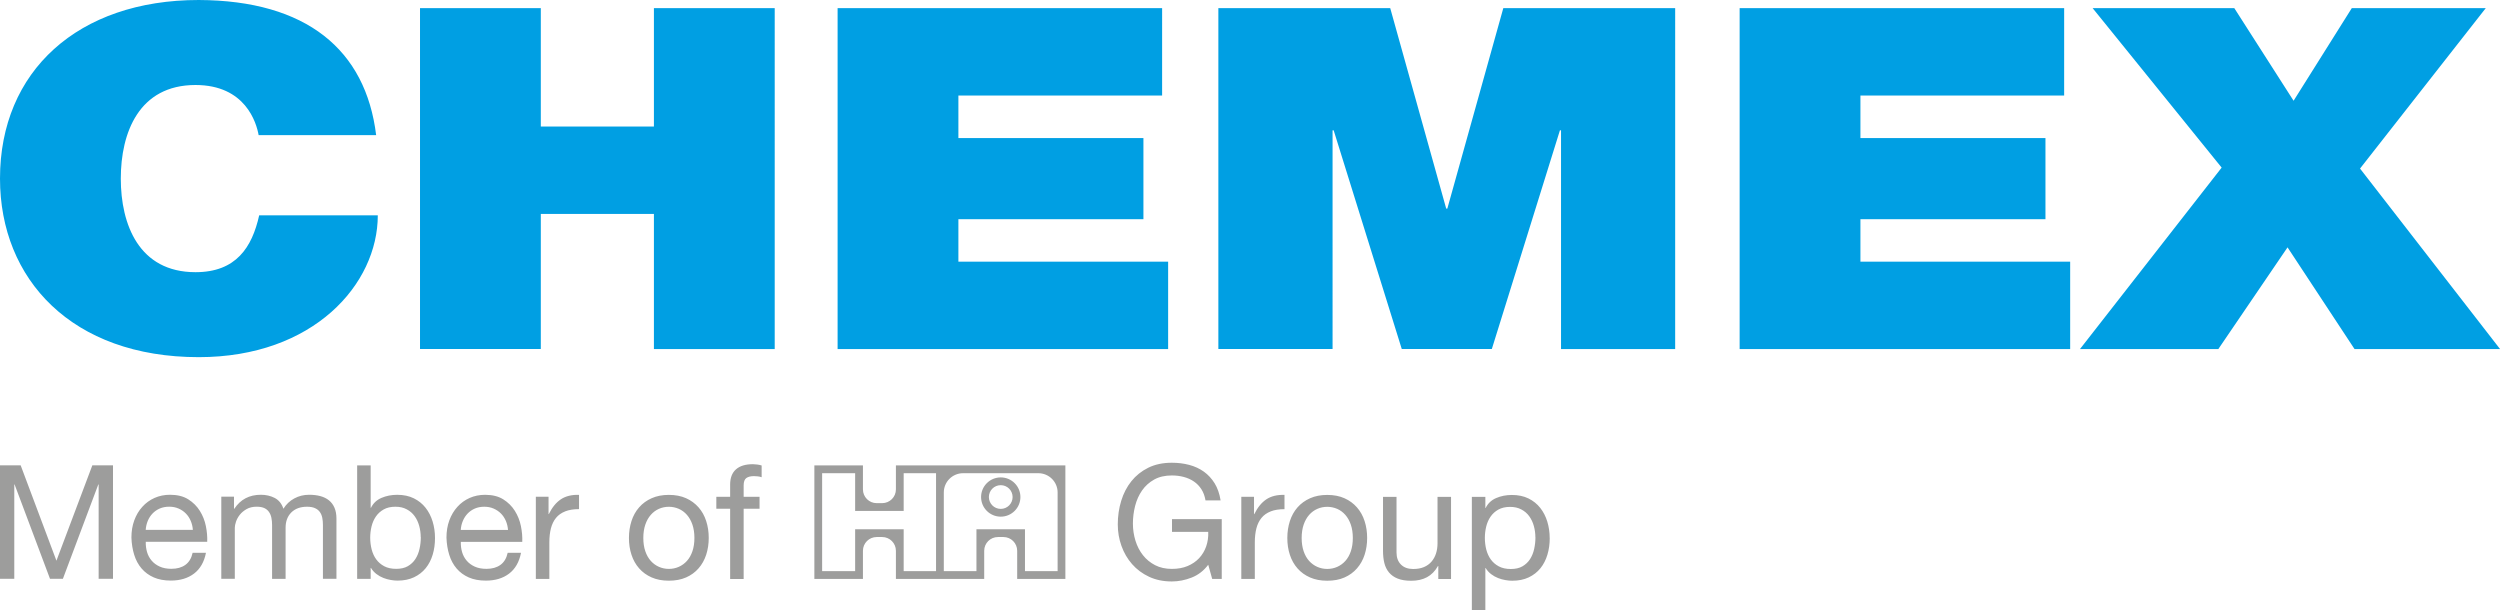
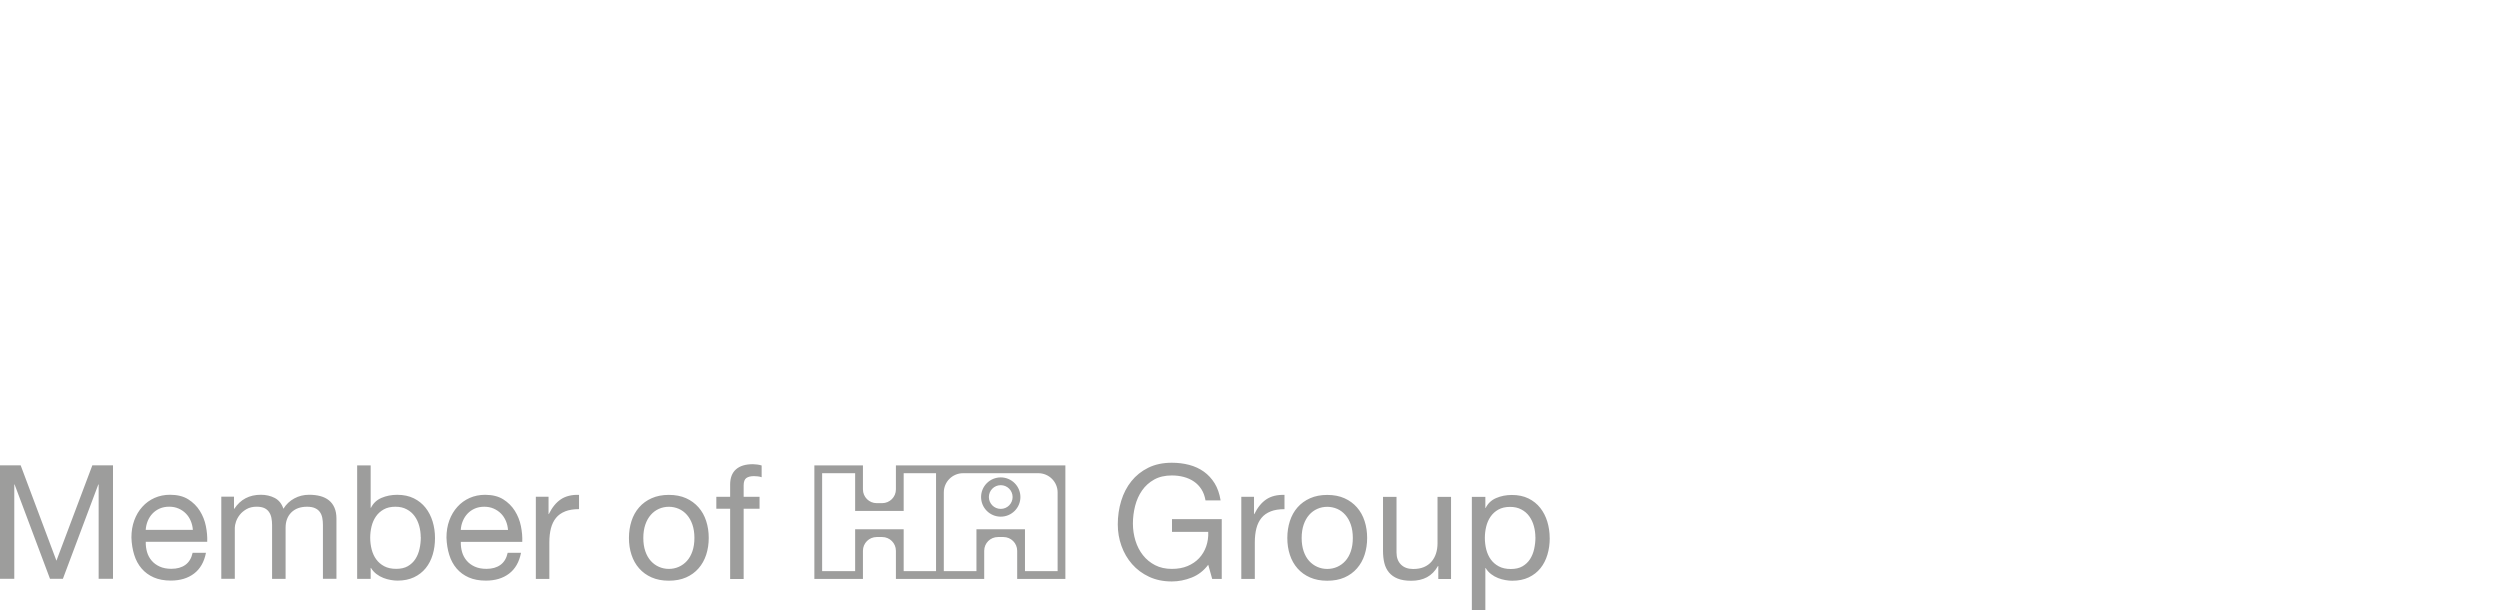
<svg xmlns="http://www.w3.org/2000/svg" id="Chemex-Logo" data-name="Chemex-Logo" viewBox="0 0 743.79 181.52">
  <path style="fill:#9d9d9c;stroke-width: 0px;" d="m29.36,172.21h4.26v-33.76h-6.15l-10.68,28.37-10.64-28.37H0v33.76h4.25v-28.08h.09l10.54,28.08h3.83l10.54-28.08h.1v28.08Zm13.99-14.56c.06-.95.27-1.84.61-2.67.35-.84.82-1.57,1.42-2.2.6-.63,1.32-1.13,2.15-1.49.84-.36,1.77-.54,2.81-.54s1.93.18,2.77.54c.83.36,1.56.85,2.17,1.47.61.61,1.1,1.35,1.46,2.2.36.85.58,1.75.64,2.69h-14.04Zm0,3.55h18.3c.06-1.48-.07-3.04-.4-4.68-.33-1.64-.93-3.15-1.8-4.54-.87-1.39-2.02-2.53-3.45-3.43-1.43-.9-3.24-1.35-5.41-1.35-1.67,0-3.21.32-4.61.94-1.4.63-2.62,1.51-3.64,2.65-1.03,1.13-1.82,2.47-2.39,4.02-.57,1.55-.85,3.25-.85,5.11.06,1.86.34,3.58.83,5.15.49,1.58,1.22,2.93,2.2,4.07.98,1.14,2.18,2.02,3.62,2.65,1.43.63,3.13.94,5.08.94,2.77,0,5.07-.69,6.9-2.08,1.83-1.39,3.01-3.45,3.55-6.19h-3.97c-.35,1.61-1.06,2.8-2.15,3.59-1.09.79-2.48,1.18-4.18,1.18-1.32,0-2.48-.22-3.45-.66-.98-.44-1.78-1.03-2.41-1.77-.63-.74-1.09-1.59-1.37-2.55-.28-.96-.41-1.98-.38-3.05m52.71,11.01h4.02v-17.92c0-1.26-.2-2.34-.59-3.24-.39-.9-.94-1.63-1.65-2.2-.71-.57-1.56-.98-2.55-1.25-.99-.27-2.1-.4-3.33-.4-1.61,0-3.08.36-4.42,1.09-1.34.72-2.42,1.75-3.24,3.07-.5-1.51-1.37-2.58-2.6-3.22-1.23-.63-2.6-.94-4.11-.94-3.44,0-6.07,1.39-7.89,4.16h-.1v-3.59h-3.78v24.44h4.02v-15.22c0-.47.12-1.06.35-1.77.24-.71.61-1.4,1.13-2.06.52-.66,1.2-1.23,2.03-1.7.83-.47,1.84-.71,3-.71.91,0,1.66.14,2.25.4.58.27,1.05.65,1.39,1.14.35.49.59,1.06.73,1.73.14.66.21,1.39.21,2.17v16.03h4.02v-15.22c0-1.89.57-3.4,1.7-4.54,1.14-1.13,2.7-1.7,4.68-1.7.98,0,1.77.14,2.39.43.62.28,1.1.67,1.44,1.16.35.49.58,1.06.71,1.73.13.66.19,1.37.19,2.13v16.03Zm29.12-12.43c0,1.2-.13,2.36-.38,3.5-.25,1.14-.66,2.14-1.23,3.03-.57.88-1.32,1.59-2.25,2.13-.93.54-2.09.8-3.48.8s-2.57-.26-3.55-.78c-.98-.52-1.77-1.21-2.39-2.06-.62-.85-1.06-1.84-1.35-2.95-.28-1.12-.43-2.28-.43-3.47,0-1.13.13-2.25.4-3.36.27-1.1.7-2.09,1.3-2.96.6-.87,1.37-1.57,2.32-2.1.94-.53,2.09-.8,3.45-.8s2.42.25,3.38.76c.96.5,1.75,1.18,2.36,2.03.62.85,1.07,1.82,1.37,2.91.3,1.09.45,2.2.45,3.33m3.57,5.2c.46-1.54.68-3.18.68-4.92s-.24-3.37-.71-4.92c-.47-1.54-1.17-2.91-2.1-4.09-.93-1.18-2.1-2.12-3.5-2.81-1.4-.69-3.05-1.04-4.94-1.04-1.7,0-3.26.31-4.68.92-1.42.61-2.46,1.6-3.12,2.95h-.09v-12.62h-4.02v33.76h4.02v-3.26h.09c.44.73.99,1.33,1.63,1.82.65.49,1.33.88,2.06,1.16.72.28,1.46.49,2.2.61.74.13,1.41.19,2.01.19,1.86,0,3.49-.33,4.89-.99,1.4-.66,2.57-1.57,3.5-2.72.93-1.15,1.62-2.5,2.08-4.04m8.34-7.33c.06-.95.27-1.84.62-2.67.35-.84.82-1.57,1.42-2.2.6-.63,1.32-1.13,2.15-1.49.83-.36,1.77-.54,2.81-.54s1.93.18,2.77.54c.83.36,1.56.85,2.18,1.47.61.61,1.1,1.35,1.47,2.2.36.85.57,1.75.64,2.69h-14.04Zm0,3.55h18.3c.06-1.48-.07-3.04-.4-4.68-.33-1.64-.93-3.15-1.8-4.54-.87-1.39-2.02-2.53-3.45-3.43s-3.24-1.35-5.41-1.35c-1.67,0-3.21.32-4.61.94-1.4.63-2.62,1.51-3.64,2.65-1.02,1.13-1.82,2.47-2.39,4.02-.57,1.55-.85,3.25-.85,5.11.06,1.86.34,3.58.83,5.15.49,1.58,1.22,2.93,2.2,4.07.98,1.14,2.18,2.02,3.62,2.65,1.43.63,3.13.94,5.08.94,2.77,0,5.07-.69,6.9-2.08,1.83-1.39,3.01-3.45,3.55-6.19h-3.97c-.35,1.61-1.06,2.8-2.15,3.59-1.09.79-2.48,1.18-4.18,1.18-1.32,0-2.48-.22-3.45-.66-.98-.44-1.78-1.03-2.41-1.77-.63-.74-1.09-1.59-1.37-2.55-.28-.96-.41-1.98-.38-3.05m31.06-9.08c1.14-.44,2.51-.66,4.11-.66v-4.25c-2.18-.06-3.97.38-5.39,1.32-1.42.95-2.62,2.41-3.59,4.4h-.09v-5.15h-3.78v24.44h4.02v-10.87c0-1.58.16-2.97.47-4.18.32-1.21.82-2.25,1.51-3.1.69-.85,1.61-1.5,2.74-1.94m38.44,7.9c0,1.48-.2,2.8-.59,3.95-.39,1.15-.94,2.11-1.63,2.88-.69.77-1.51,1.36-2.43,1.77-.93.41-1.91.61-2.95.61s-2.02-.2-2.95-.61c-.93-.41-1.74-1-2.43-1.77-.69-.77-1.24-1.73-1.63-2.88-.4-1.15-.59-2.47-.59-3.95s.2-2.8.59-3.95c.39-1.15.94-2.12,1.63-2.91.69-.79,1.5-1.39,2.43-1.8.93-.41,1.91-.61,2.95-.61s2.02.21,2.95.61c.93.41,1.74,1.01,2.43,1.8.69.79,1.24,1.76,1.63,2.91.39,1.15.59,2.47.59,3.95m3.5,5.01c.5-1.54.76-3.22.76-5.01s-.25-3.48-.76-5.03c-.5-1.56-1.26-2.92-2.27-4.07-1.01-1.15-2.25-2.06-3.71-2.72-1.47-.66-3.18-.99-5.13-.99s-3.62.33-5.11.99c-1.48.66-2.73,1.57-3.73,2.72-1.01,1.15-1.77,2.51-2.27,4.07-.5,1.56-.76,3.24-.76,5.03s.25,3.47.76,5.01c.5,1.54,1.26,2.89,2.27,4.04,1.01,1.15,2.25,2.05,3.73,2.7,1.48.65,3.18.97,5.11.97s3.66-.32,5.13-.97c1.47-.65,2.7-1.54,3.71-2.7,1.01-1.15,1.76-2.5,2.27-4.04m15.36-23.33c.41.05.79.13,1.14.26v-3.5c-.38-.12-.81-.22-1.3-.28-.49-.06-.92-.1-1.3-.1-2.21,0-3.88.51-5.04,1.54-1.15,1.02-1.73,2.53-1.73,4.52v3.64h-4.11v3.55h4.11v20.9h4.02v-20.9h4.73v-3.55h-4.73v-3.4c0-1.07.27-1.8.8-2.18.54-.38,1.29-.57,2.27-.57.35,0,.73.02,1.13.07m68.76,6.15c0-1.95,1.58-3.53,3.53-3.53s3.53,1.58,3.53,3.53-1.58,3.53-3.53,3.53-3.53-1.58-3.53-3.53m-2.32,0c0,3.23,2.62,5.84,5.85,5.84s5.85-2.62,5.85-5.84-2.62-5.84-5.85-5.84-5.85,2.62-5.85,5.84m13.06,9.59h-14.44v12.46h-9.71v-23.41c0-3.17,2.57-5.73,5.74-5.73h22.38c3.17,0,5.74,2.57,5.74,5.73v23.41h-9.71v-12.46Zm-26.46,12.46h-9.63v-12.46h-14.44v12.46h-9.82v-29.15h9.82v11.24h14.44v-11.24h9.63v29.15Zm24.14,2.31h14.34v-33.78h-50.42v7.15c0,2.26-1.83,4.09-4.09,4.09h-1.63c-2.26,0-4.09-1.83-4.09-4.09v-7.15h-14.45v33.78h14.45v-8.37c0-2.26,1.83-4.09,4.09-4.09h1.63c2.26,0,4.09,1.83,4.09,4.09v8.37h26.27v-8.37c0-2.26,1.83-4.09,4.09-4.09h1.63c2.26,0,4.09,1.83,4.09,4.09v8.37Zm58.02,0h2.84v-17.78h-14.8v3.78h10.78c.06,1.55-.14,2.99-.61,4.33-.47,1.34-1.18,2.51-2.1,3.5-.93.99-2.07,1.77-3.43,2.34-1.35.57-2.91.85-4.68.85-1.89,0-3.55-.37-4.99-1.11-1.43-.74-2.64-1.73-3.62-2.98-.98-1.24-1.72-2.68-2.22-4.3-.5-1.62-.76-3.32-.76-5.08s.22-3.55.66-5.27c.44-1.72,1.13-3.25,2.06-4.59.93-1.34,2.13-2.42,3.59-3.24,1.46-.82,3.22-1.23,5.27-1.23,1.26,0,2.45.15,3.57.45,1.12.3,2.12.75,3,1.35.88.6,1.62,1.36,2.22,2.29.6.93,1.01,2.04,1.23,3.33h4.49c-.32-1.98-.91-3.68-1.77-5.08-.87-1.4-1.94-2.56-3.21-3.47-1.28-.91-2.73-1.58-4.35-2.01-1.62-.43-3.35-.64-5.18-.64-2.68,0-5.02.5-7.02,1.49-2,.99-3.67,2.33-5.01,4-1.34,1.67-2.35,3.62-3.03,5.84-.68,2.22-1.02,4.56-1.02,7.02,0,2.21.36,4.33,1.09,6.38s1.78,3.86,3.17,5.44c1.39,1.58,3.07,2.83,5.06,3.76,1.99.93,4.24,1.39,6.76,1.39,1.99,0,3.95-.39,5.91-1.16,1.95-.77,3.59-2.04,4.92-3.81l1.18,4.21Zm17.4-20.09c1.13-.44,2.51-.66,4.11-.66v-4.25c-2.18-.06-3.97.38-5.39,1.32-1.42.95-2.62,2.41-3.59,4.4h-.09v-5.15h-3.78v24.44h4.02v-10.87c0-1.58.16-2.97.47-4.18.31-1.21.82-2.25,1.51-3.1.69-.85,1.61-1.5,2.74-1.94m24.44,7.9c0,1.48-.2,2.8-.59,3.95-.39,1.15-.94,2.11-1.63,2.88-.69.77-1.51,1.36-2.43,1.77-.93.41-1.91.61-2.96.61s-2.02-.2-2.95-.61c-.93-.41-1.74-1-2.44-1.77-.69-.77-1.24-1.73-1.63-2.88-.39-1.15-.59-2.47-.59-3.95s.2-2.8.59-3.95c.39-1.15.94-2.12,1.63-2.91.69-.79,1.51-1.39,2.44-1.8.93-.41,1.91-.61,2.95-.61s2.02.21,2.96.61c.93.41,1.74,1.01,2.43,1.8.69.79,1.24,1.76,1.63,2.91.39,1.15.59,2.47.59,3.95m3.5,5.01c.5-1.54.76-3.22.76-5.01s-.25-3.48-.76-5.03c-.5-1.56-1.26-2.92-2.27-4.07-1.01-1.15-2.24-2.06-3.71-2.72-1.47-.66-3.18-.99-5.13-.99s-3.62.33-5.11.99c-1.48.66-2.73,1.57-3.74,2.72-1.01,1.15-1.76,2.51-2.27,4.07-.5,1.56-.76,3.24-.76,5.03s.25,3.47.76,5.01c.5,1.54,1.26,2.89,2.27,4.04,1.01,1.15,2.25,2.05,3.74,2.7,1.48.65,3.18.97,5.11.97s3.66-.32,5.13-.97,2.7-1.54,3.71-2.7c1.01-1.15,1.77-2.5,2.27-4.04m21.94,7.19h3.78v-24.44h-4.02v13.8c0,1.1-.15,2.12-.45,3.05-.3.93-.75,1.74-1.35,2.44-.6.69-1.35,1.23-2.25,1.61-.9.38-1.96.57-3.19.57-1.54,0-2.76-.44-3.64-1.32-.88-.88-1.32-2.08-1.32-3.59v-16.55h-4.02v16.07c0,1.32.13,2.53.4,3.62s.73,2.02,1.39,2.81c.66.79,1.53,1.4,2.6,1.82,1.07.43,2.41.64,4.02.64,1.8,0,3.36-.35,4.68-1.06,1.32-.71,2.41-1.82,3.26-3.33h.1v3.88Zm28.89-12.43c0,1.2-.13,2.36-.38,3.5-.25,1.14-.66,2.14-1.23,3.03-.57.88-1.32,1.59-2.25,2.13-.93.54-2.09.8-3.48.8s-2.57-.26-3.55-.78c-.98-.52-1.77-1.21-2.39-2.06-.61-.85-1.06-1.84-1.35-2.95-.28-1.12-.42-2.28-.42-3.47,0-1.13.13-2.25.4-3.36.27-1.1.7-2.09,1.3-2.96.6-.87,1.37-1.57,2.32-2.1.95-.53,2.1-.8,3.45-.8s2.42.25,3.38.76c.96.5,1.75,1.18,2.36,2.03.61.85,1.07,1.82,1.37,2.91.3,1.09.45,2.2.45,3.33m4.26.28c0-1.73-.24-3.37-.71-4.92-.47-1.54-1.17-2.91-2.1-4.09-.93-1.18-2.1-2.12-3.5-2.81-1.4-.69-3.05-1.04-4.94-1.04-1.7,0-3.26.31-4.68.92-1.42.61-2.46,1.6-3.12,2.95h-.09v-3.31h-4.02v33.76h4.02v-12.58h.09c.44.73.98,1.33,1.63,1.82.65.49,1.33.88,2.06,1.16.72.28,1.46.49,2.2.61.74.13,1.41.19,2.01.19,1.86,0,3.49-.33,4.89-.99,1.4-.66,2.57-1.57,3.5-2.72.93-1.15,1.62-2.5,2.08-4.04.46-1.54.69-3.18.69-4.92" />
-   <path style="fill:#009fe3;stroke-width: 0px;" d="m35.94,53.13c0-13.64,5.39-27.84,22.22-27.84,14.87,0,18.13,11.22,18.79,14.92h34.96C108.8,14.77,91.16.14,59.14,0,23.2,0,0,21.17,0,53.13c0,29.97,21.4,53.13,59.14,53.13,34.14,0,53.26-21.73,53.26-42.19h-35.29c-2.12,9.52-6.86,16.91-18.95,16.91-16.83,0-22.22-14.21-22.22-27.84m158.61,50.71h35.94V2.41h-35.94v35.23h-33.65V2.41h-35.94v101.43h35.94v-40.2h33.65v40.2Zm54.65,0h98.34v-25.99h-62.4v-12.64h55.05v-24.15h-55.05v-12.64h60.61V2.41h-96.55v101.43Zm215.21,0h33.98V2.41h-51.13l-16.66,59.66h-.33l-16.66-59.66h-51.13v101.43h33.98V38.78h.33l20.26,65.06h26.79l20.26-65.06h.33v65.06Zm53.16,0h98.34v-25.99h-62.4v-12.64h55.05v-24.15h-55.05v-12.64h60.61V2.41h-96.55v101.43Zm226.24,0l-41.66-53.7,37.41-47.73h-39.86l-17.32,27.56-17.64-27.56h-42.15l38.39,47.45-42.15,53.98h41.16l20.59-30.26,19.93,30.26h43.29Z" />
</svg>